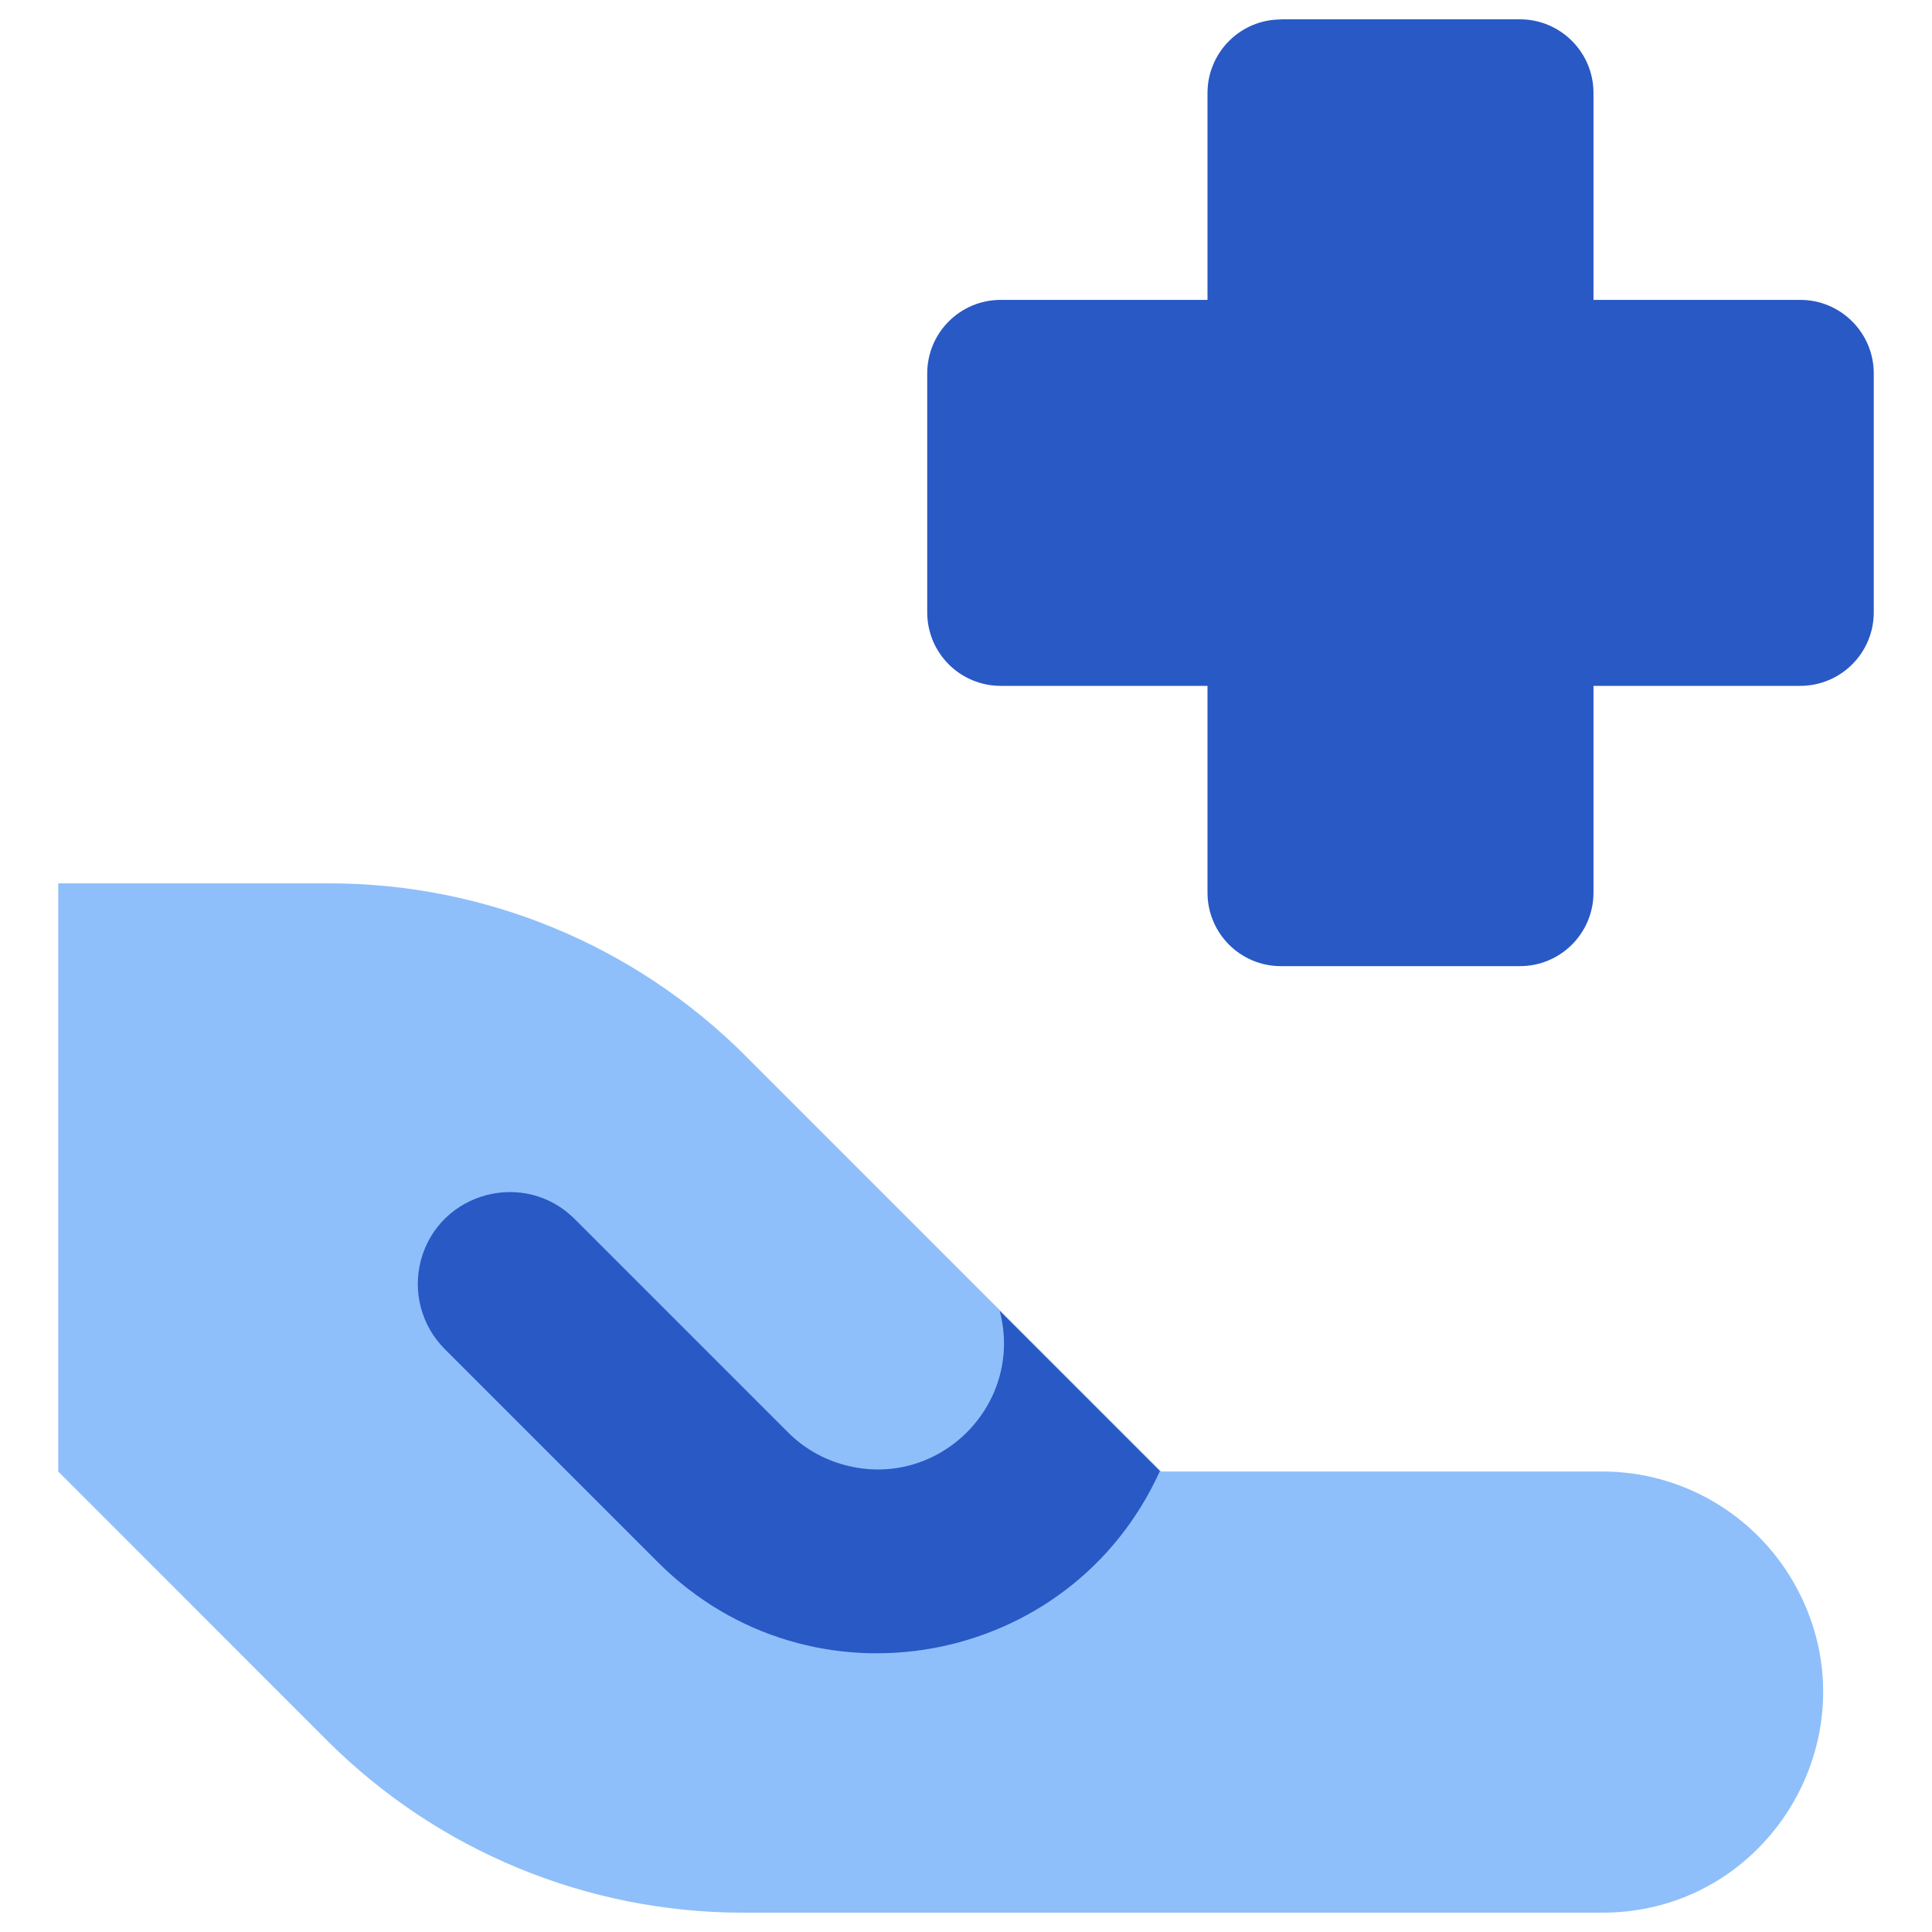
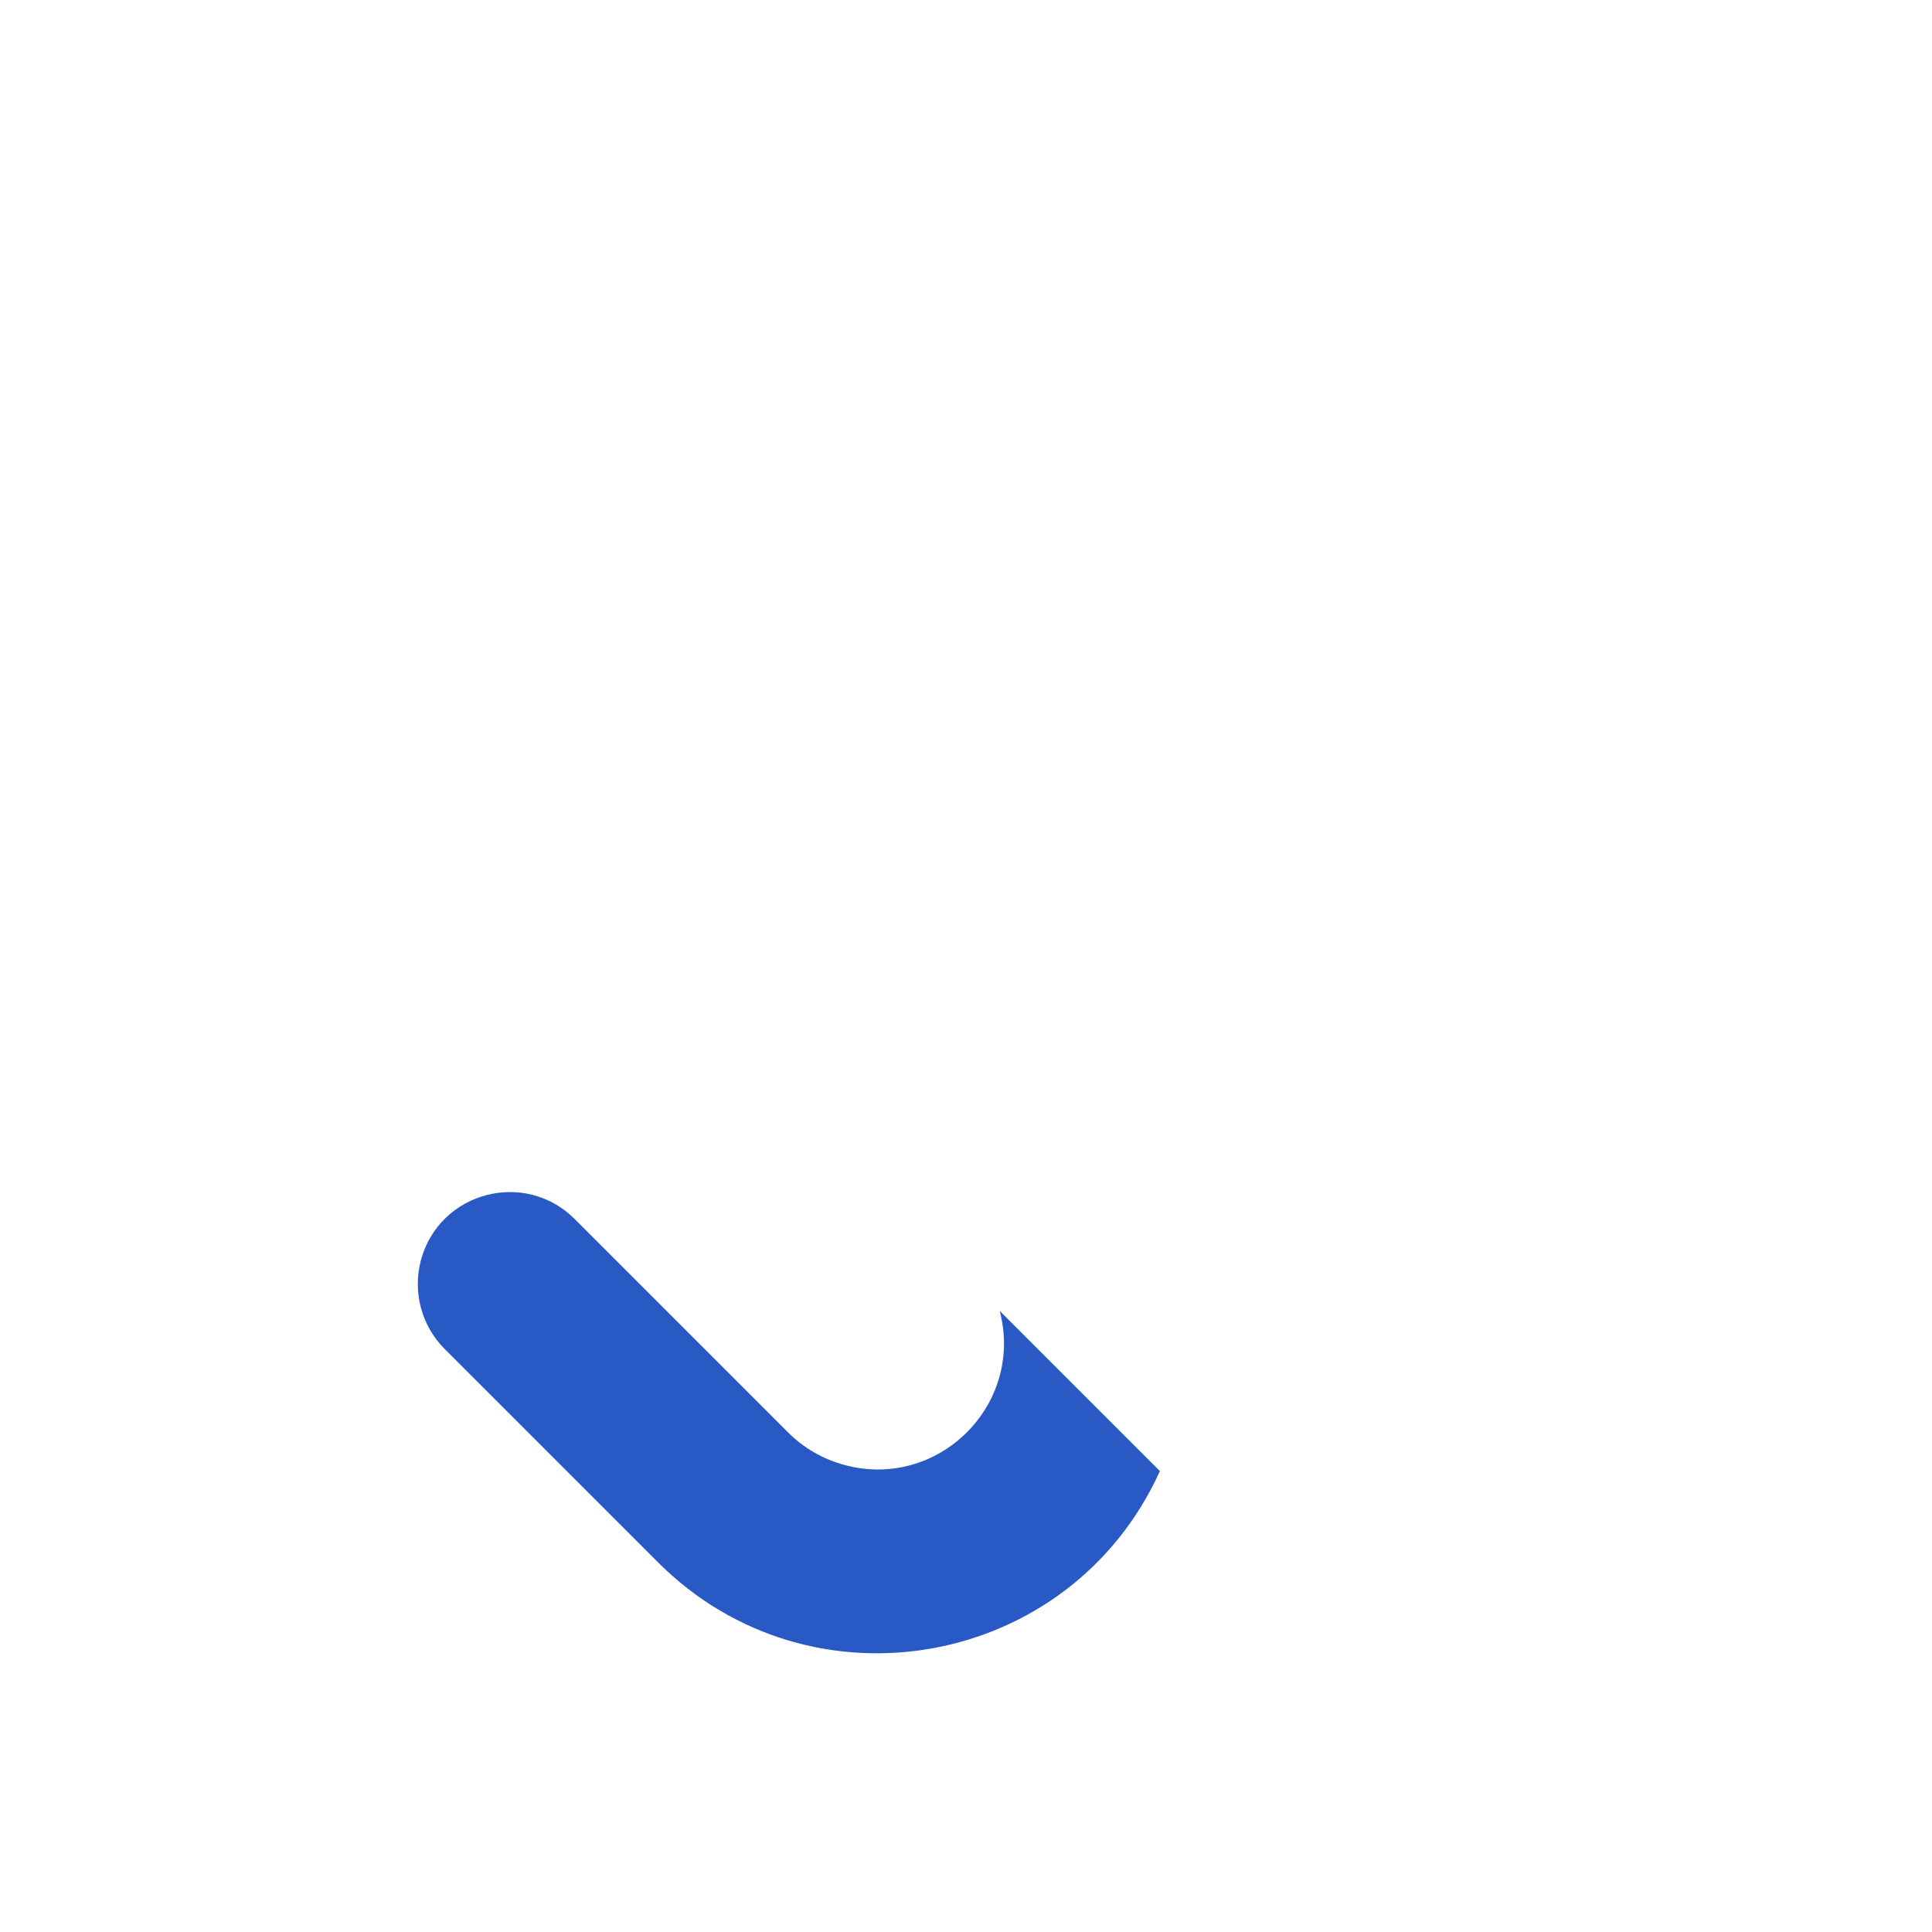
<svg xmlns="http://www.w3.org/2000/svg" fill="none" viewBox="0 0 14 14" id="Insurance-Hand--Streamline-Core">
  <desc>Insurance Hand Streamline Icon: https://streamlinehq.com</desc>
  <g id="insurance-hand--health-medical-insurance-hand-cross">
-     <path id="Union" fill="#2859c5" fill-rule="evenodd" d="M9.282 0.141C8.988 0.141 8.75 0.38 8.75 0.674V2.173H7.252C6.957 2.173 6.719 2.412 6.719 2.706V4.437C6.719 4.732 6.957 4.97 7.252 4.97H8.75V6.468C8.75 6.763 8.988 7.001 9.282 7.001H11.014C11.308 7.001 11.547 6.763 11.547 6.468V4.97H13.045C13.339 4.97 13.578 4.732 13.578 4.437V2.706C13.578 2.412 13.339 2.173 13.045 2.173H11.547V0.673C11.547 0.379 11.308 0.14 11.014 0.14H9.282Z" clip-rule="evenodd" stroke-width="1" />
-     <path id="Subtract" fill="#8fbffa" d="M2.386 6.401H0.422V10.663L2.37 12.612C3.17 13.412 4.254 13.86 5.385 13.86H11.611C12.841 13.86 13.61 12.528 12.995 11.463C12.709 10.968 12.182 10.663 11.611 10.663H8.414L5.401 7.65C4.601 6.85 3.517 6.401 2.386 6.401Z" stroke-width="1" />
    <path id="Intersect" fill="#2859c5" fill-rule="evenodd" d="M7.244 9.498C7.424 10.18 6.798 10.801 6.117 10.615C5.963 10.573 5.822 10.492 5.71 10.379L4.165 8.834C3.802 8.471 3.183 8.637 3.05 9.132C2.989 9.362 3.054 9.607 3.223 9.776L4.768 11.321C5.878 12.432 7.757 12.091 8.405 10.66L7.244 9.499Z" clip-rule="evenodd" stroke-width="1" />
  </g>
</svg>